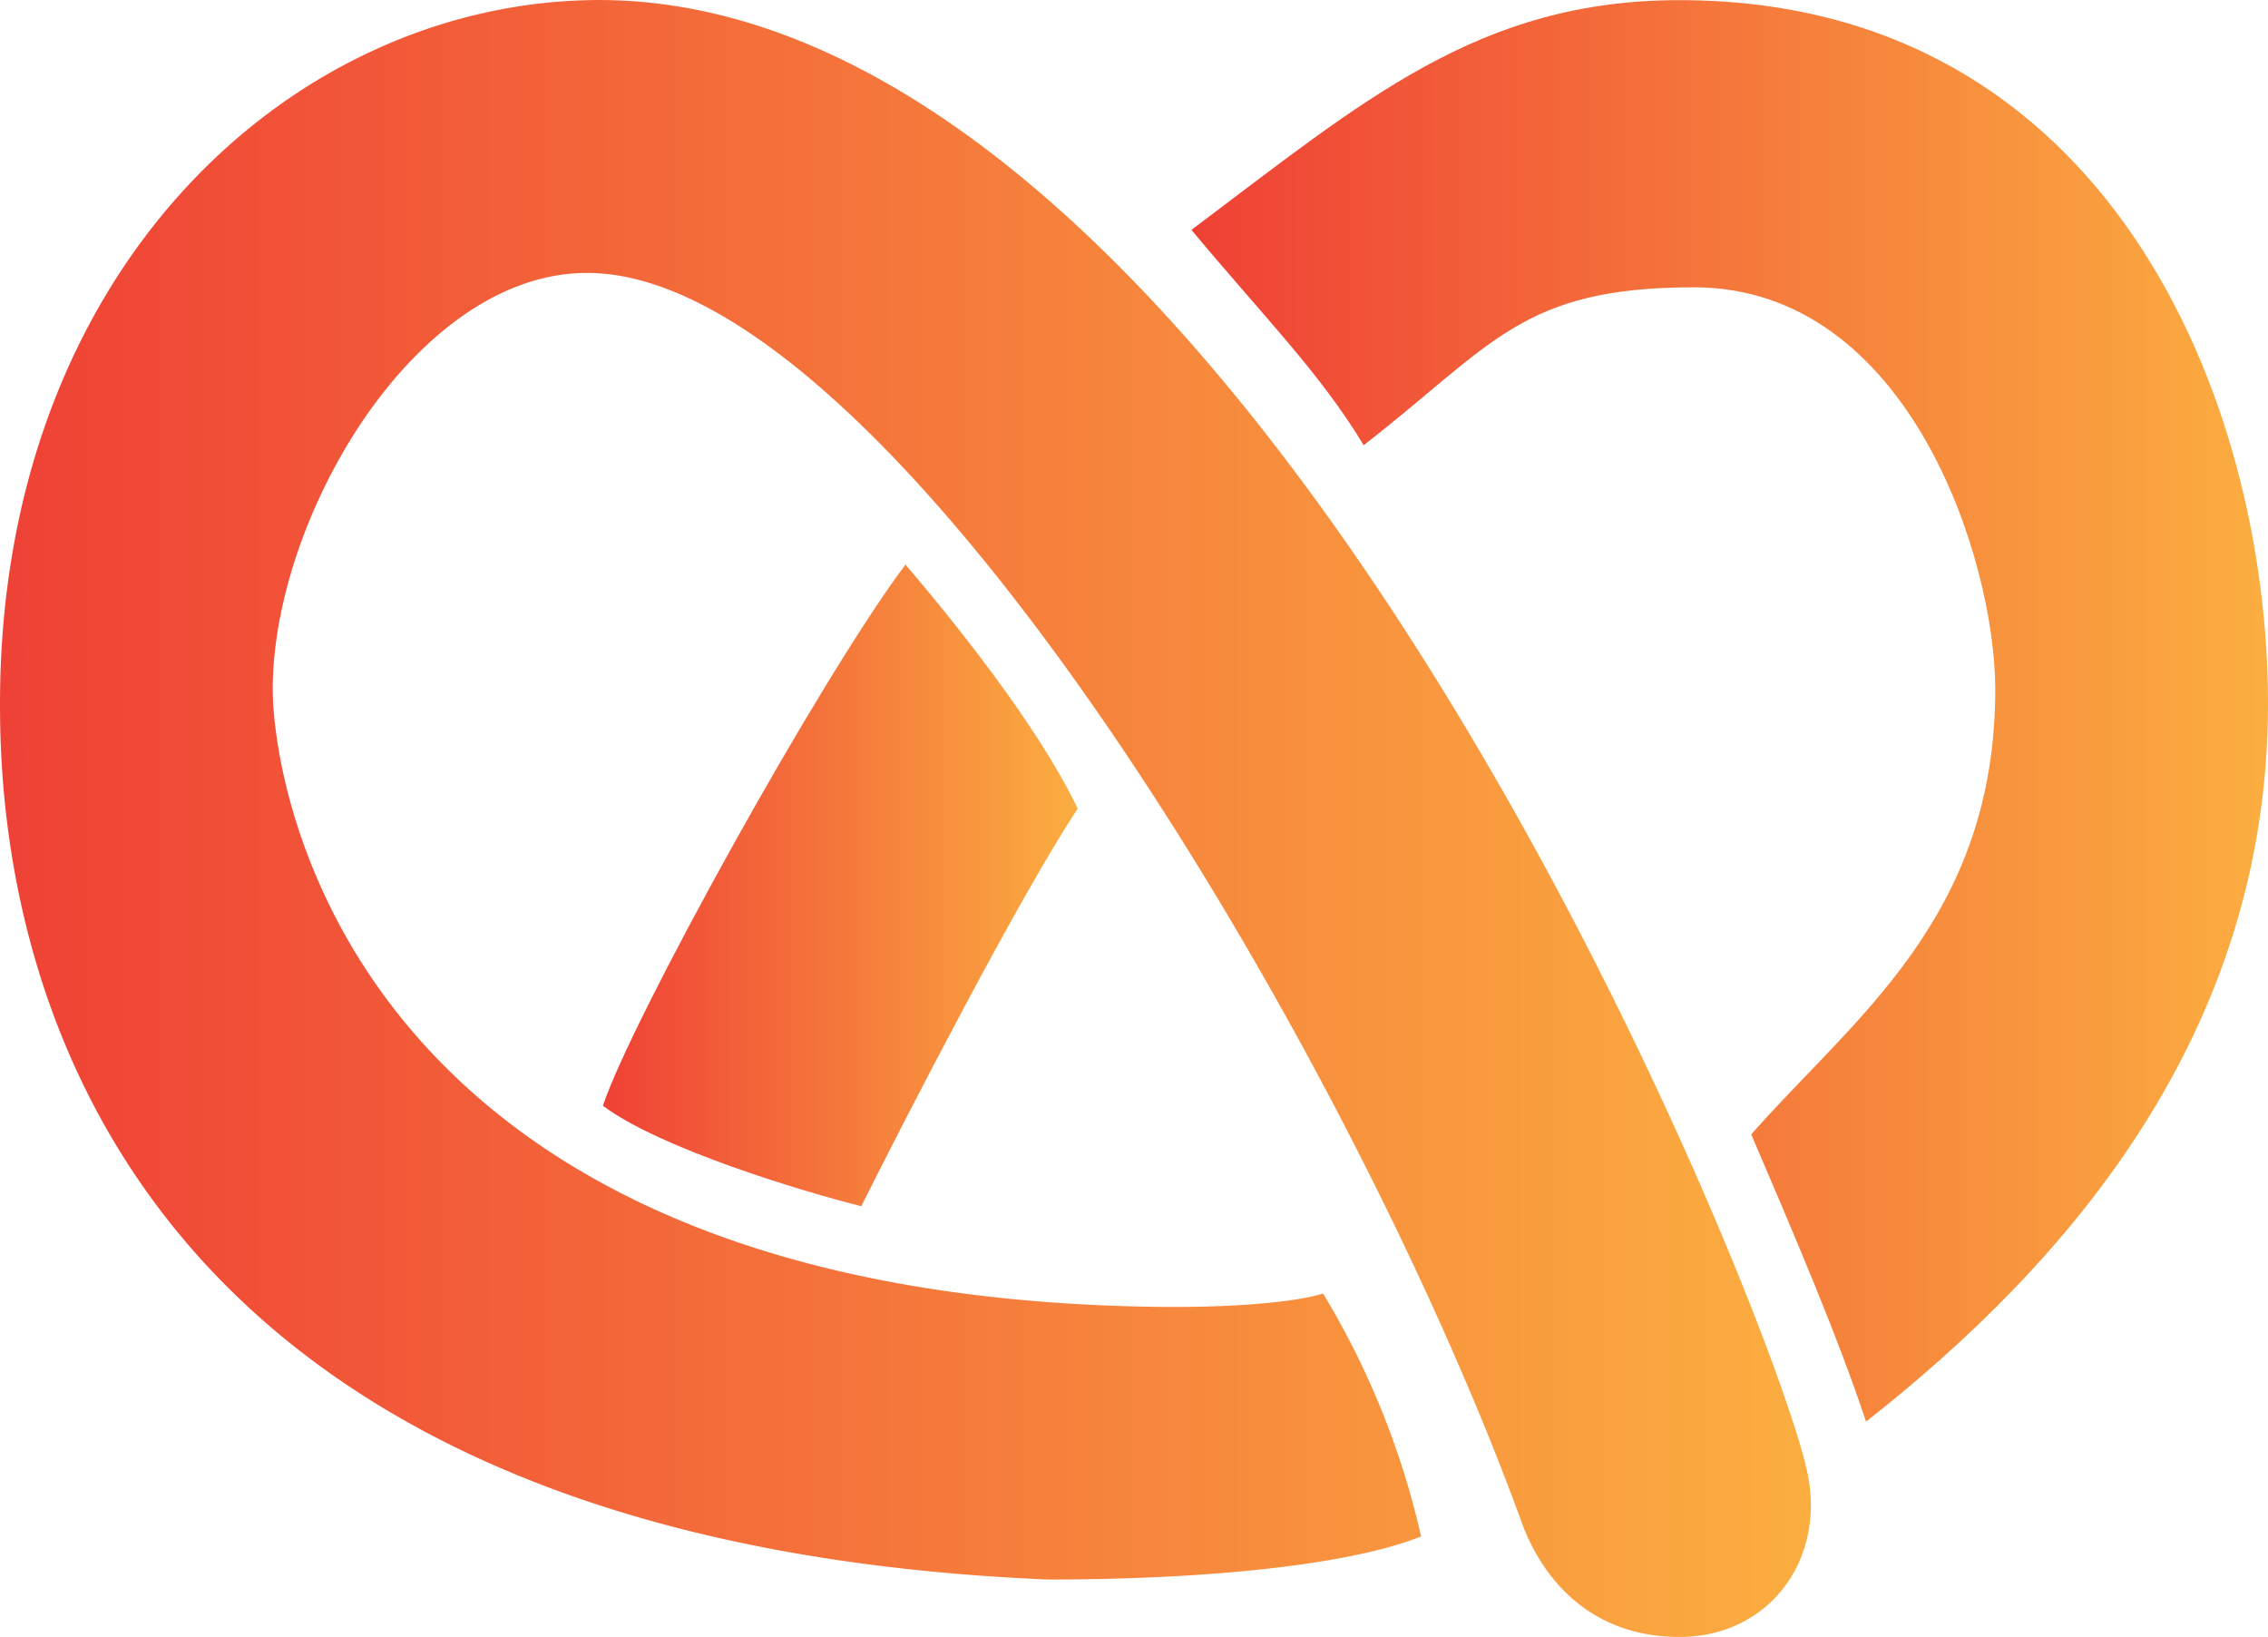
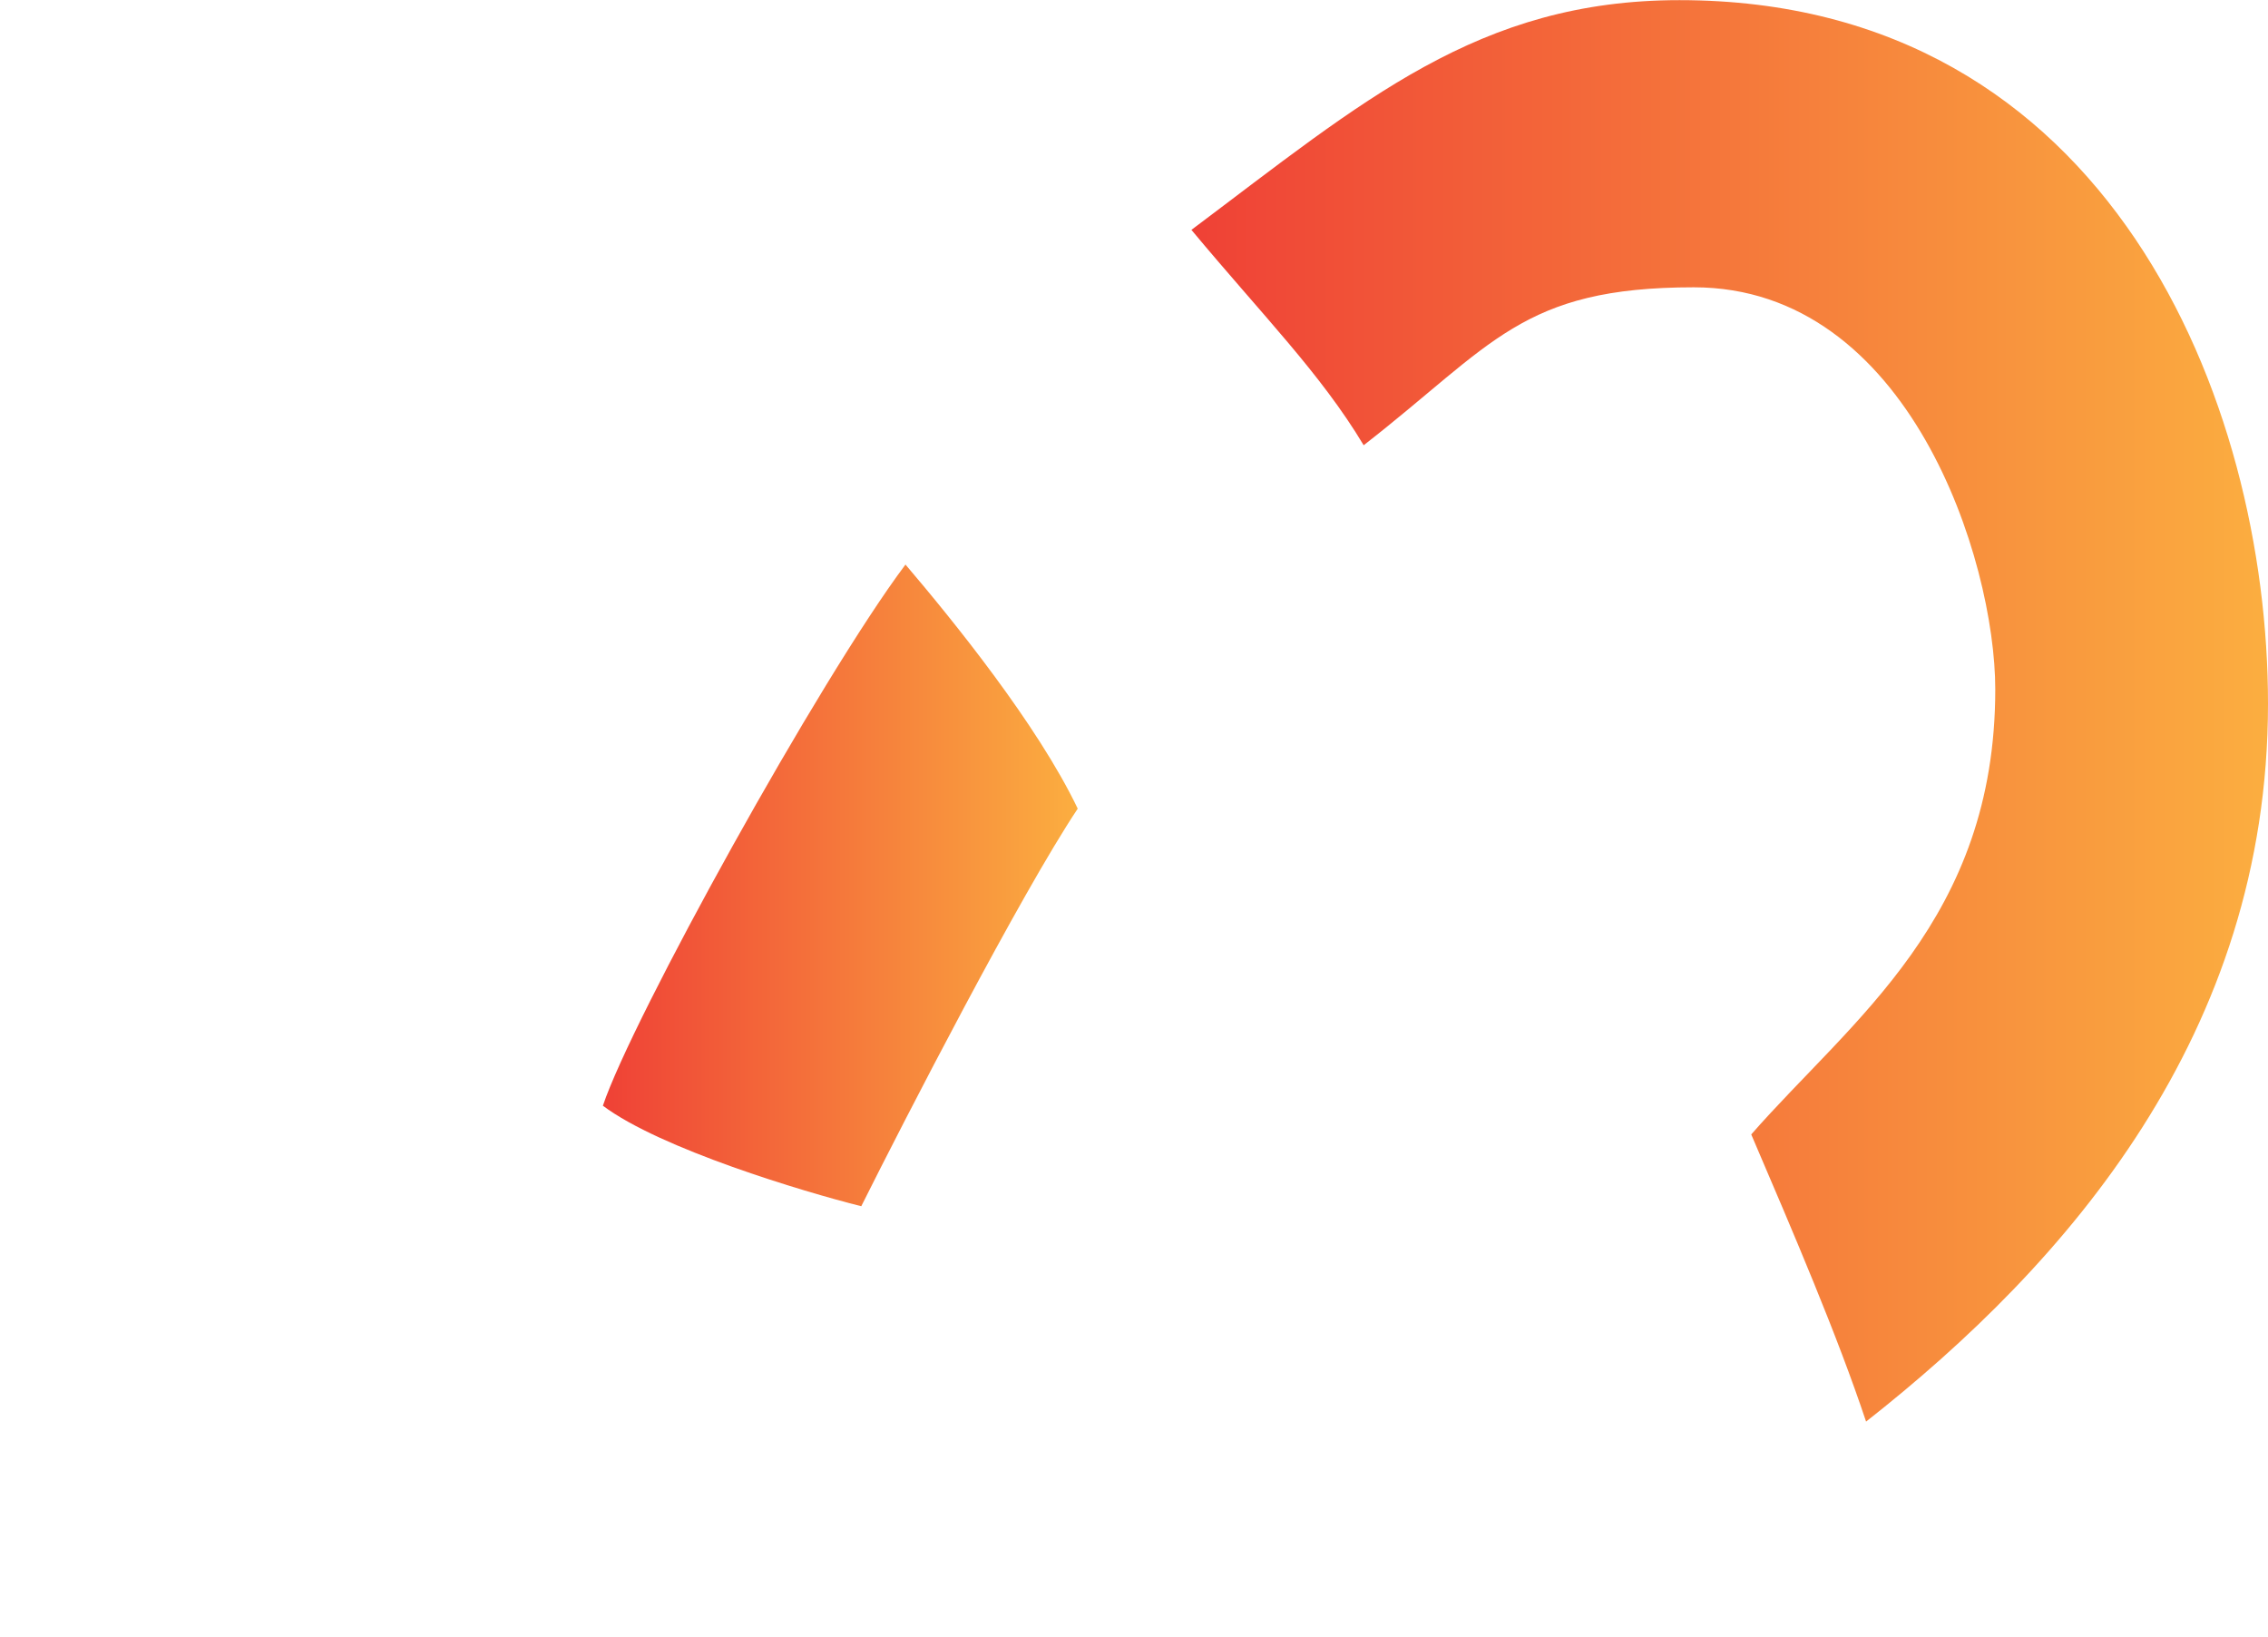
<svg xmlns="http://www.w3.org/2000/svg" xmlns:xlink="http://www.w3.org/1999/xlink" id="Layer_2" data-name="Layer 2" viewBox="0 0 158 114.01">
  <defs>
    <style>.cls-1{fill:url(#linear-gradient);}.cls-2{fill:url(#linear-gradient-2);}.cls-3{fill:url(#linear-gradient-3);}</style>
    <linearGradient id="linear-gradient" x1="859" y1="614" x2="985.15" y2="614" gradientUnits="userSpaceOnUse">
      <stop offset="0" stop-color="#ef4136" />
      <stop offset="1" stop-color="#fbae40" />
    </linearGradient>
    <linearGradient id="linear-gradient-2" x1="901" y1="618.66" x2="934.08" y2="618.66" xlink:href="#linear-gradient" />
    <linearGradient id="linear-gradient-3" x1="942" y1="606.5" x2="1017" y2="606.5" xlink:href="#linear-gradient" />
  </defs>
  <title>logo-bw</title>
-   <path class="cls-1" d="M958,664c-5,2-15,3-26,3-71-3-73-50-73-61,0-30,20-48.54,41-49,46-1,83.36,93.14,85,103,1,6-3,11-9,11s-9.47-3.8-11-8c-12-33-44-86.83-65-87-12-.1-22,17-22,29,0,6.47,5,42,61,43,6,.11,10.38-.35,12.17-.92A56.82,56.82,0,0,1,958,664Z" transform="translate(-859 -556.99)" />
  <path class="cls-2" d="M919,641c-4-1-14-4-18-7,2-6,15.08-29.69,21.08-37.69,3.28,3.85,9.19,11.13,12,17C930.08,619.31,922,635,919,641Z" transform="translate(-859 -556.99)" />
  <path class="cls-3" d="M954,588c9-7,11-11,23-11,15,0,21,19,21,28,0,16-10,23-17,31,3,7,6,14,8,20,14-11,28-27,28-50,0-21-11-49-41-49-14,0-22,7-34,16C947,579,951,583,954,588Z" transform="translate(-859 -556.99)" />
</svg>